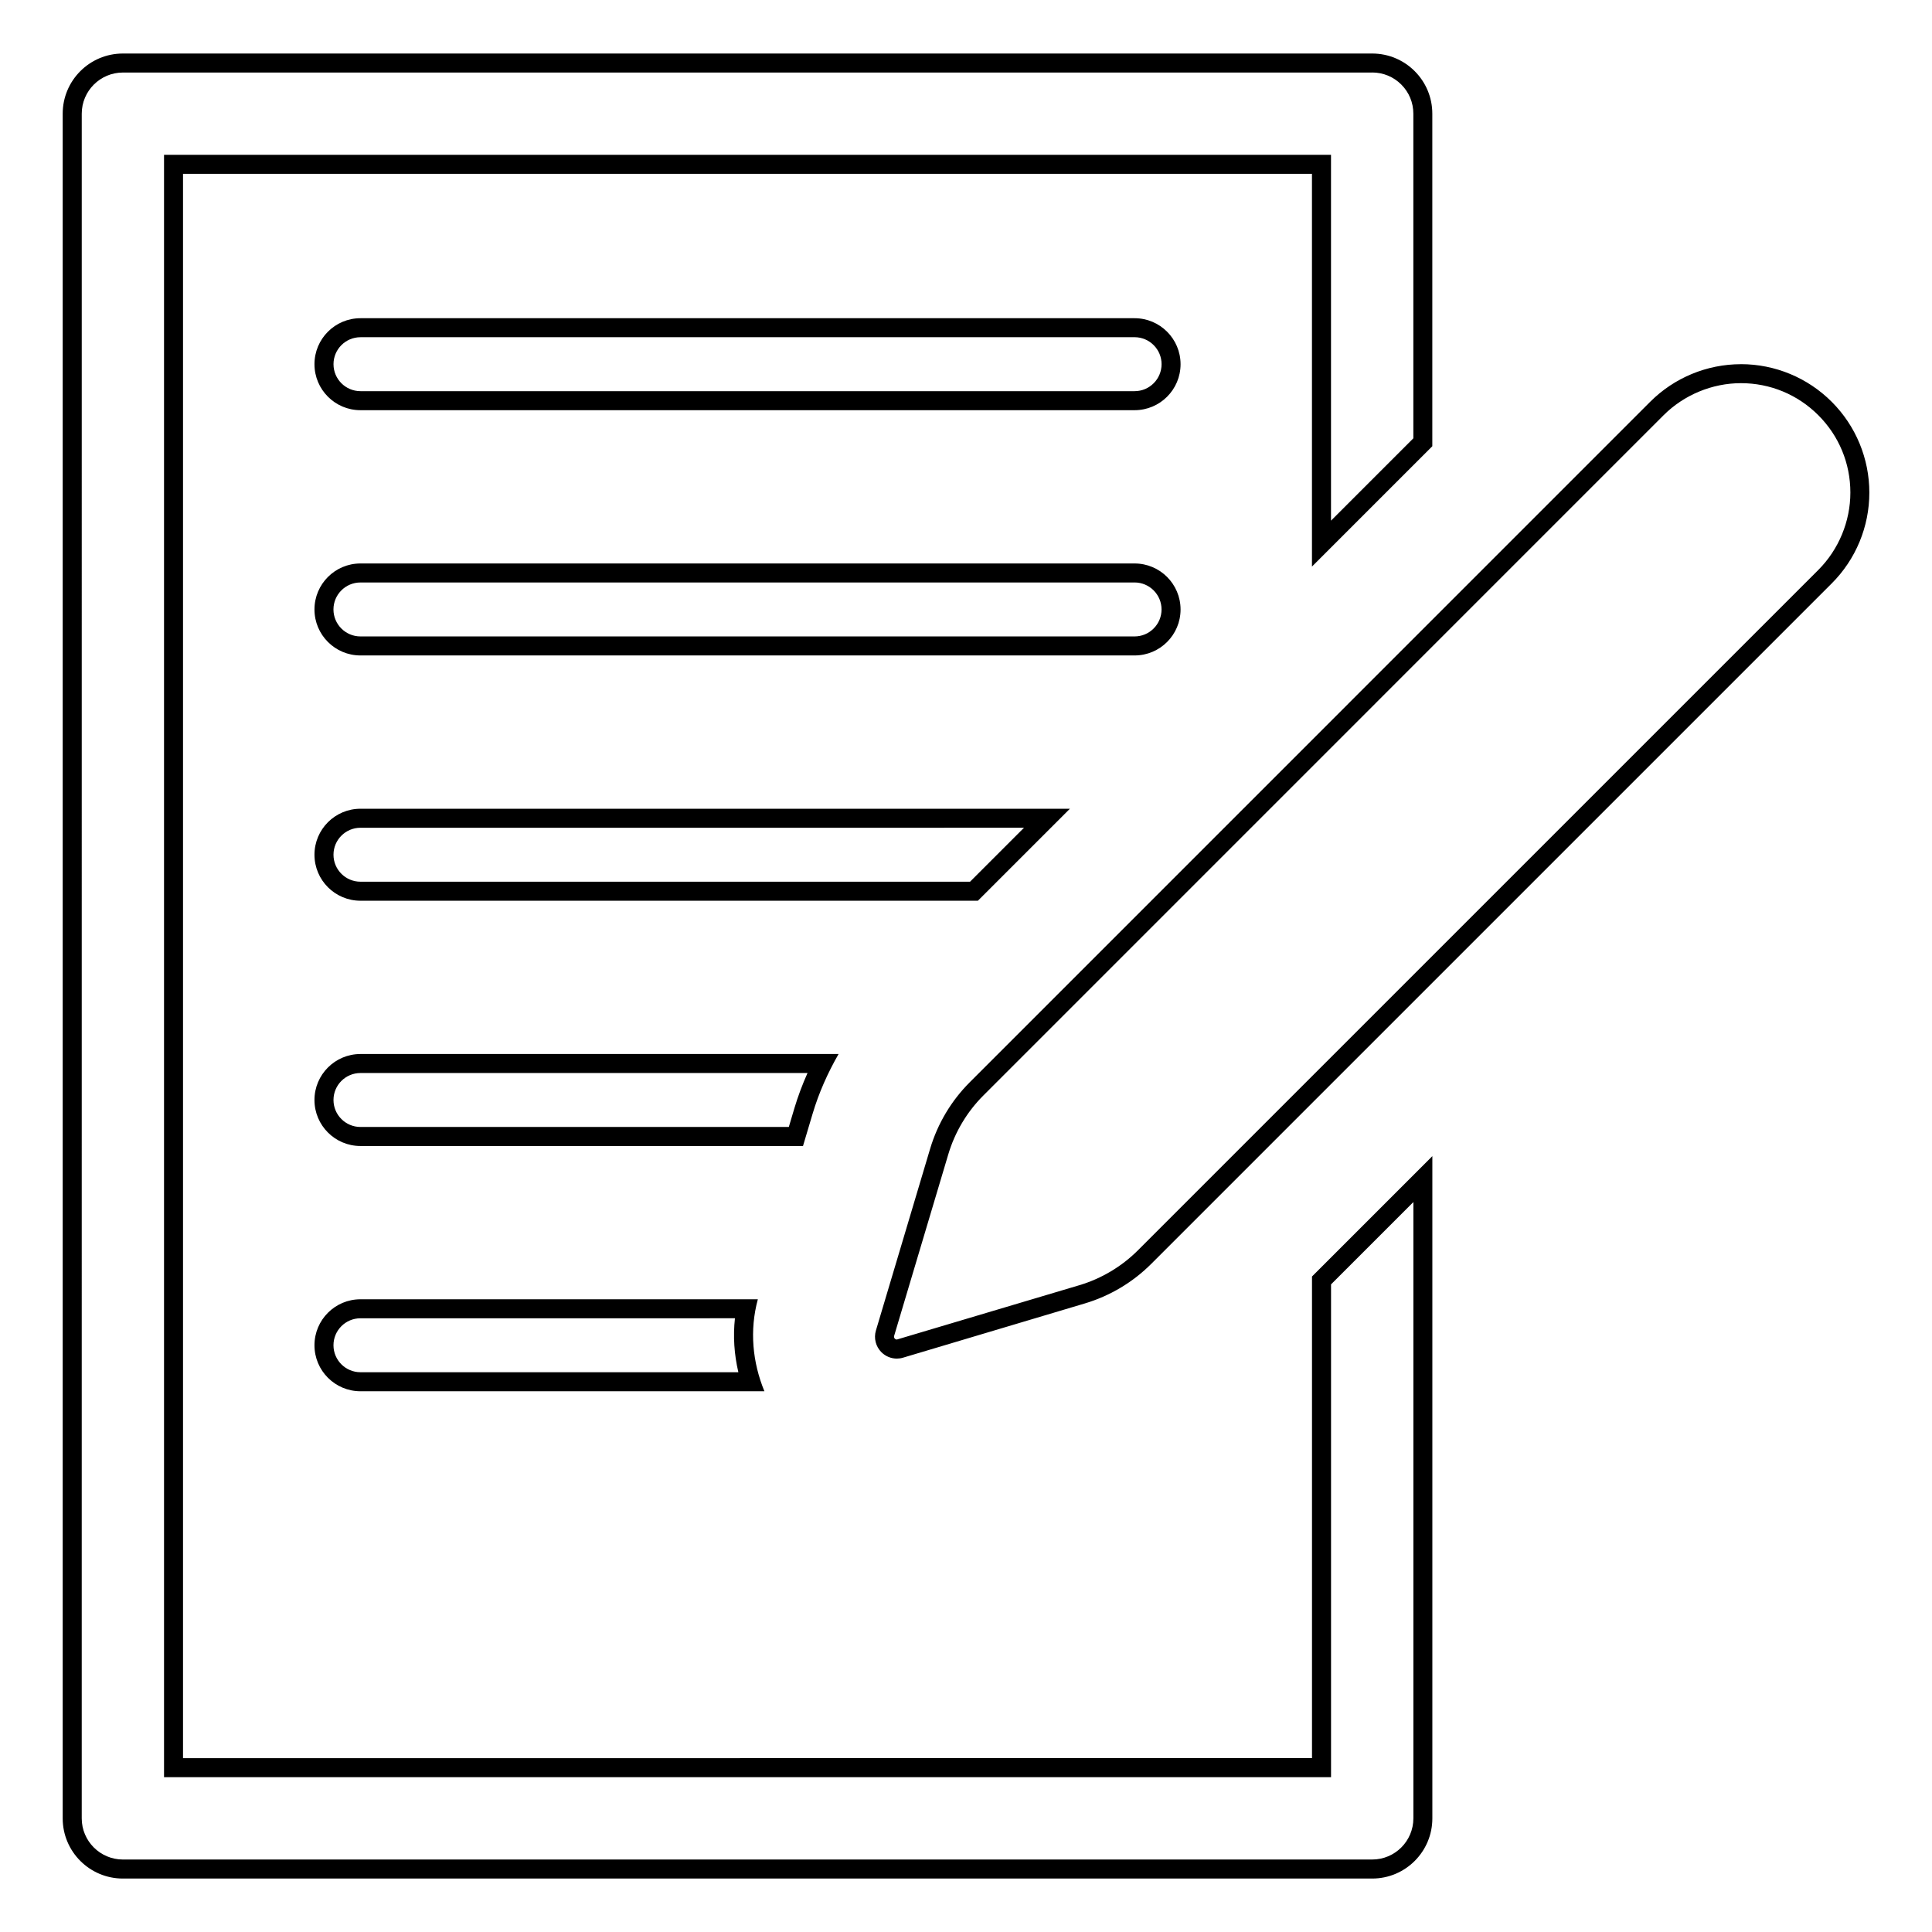
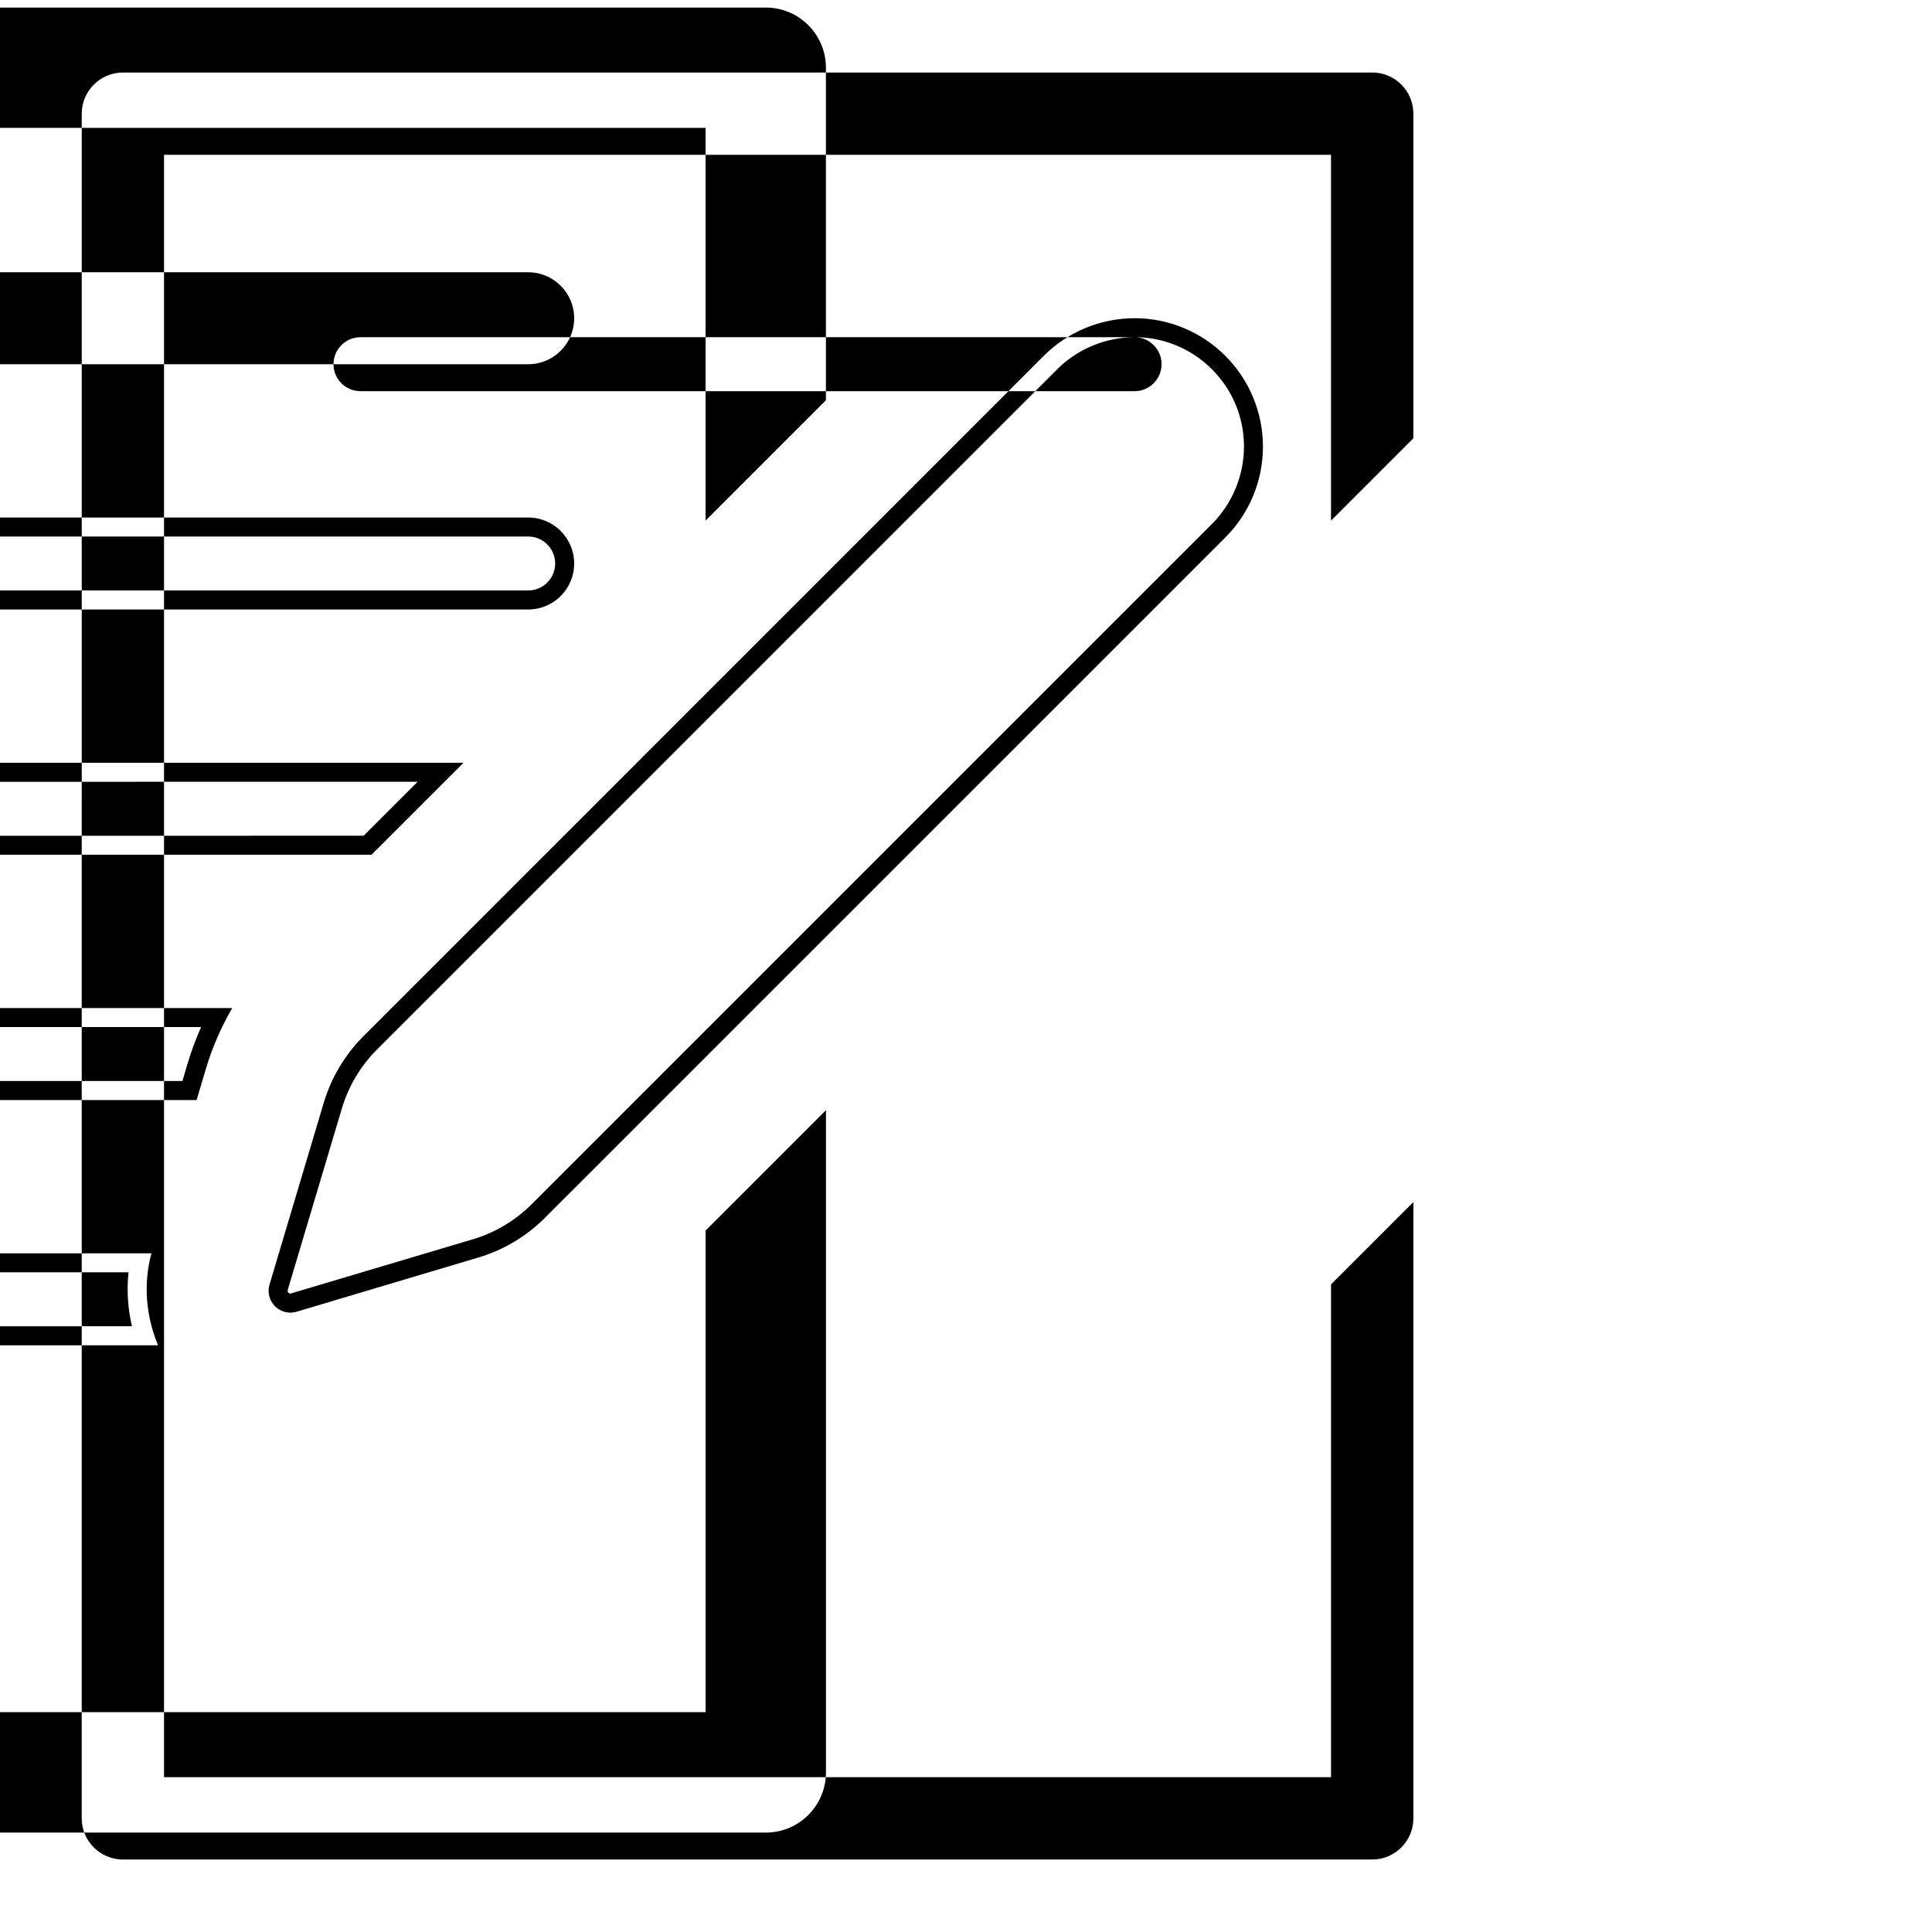
<svg xmlns="http://www.w3.org/2000/svg" fill="#000000" width="800px" height="800px" version="1.1" viewBox="144 144 512 512">
-   <path d="m507.64 163.21c2.91 0 5.652 1.133 7.715 3.195s3.195 4.801 3.195 7.715v86.039l-21.82 21.82v-96.953h-309.26v429.95h5.039l299.19-0.004h5.039v-130.6l21.82-21.82v163.33c0 6.016-4.891 10.906-10.906 10.906l-331.08 0.004c-6.016 0-10.914-4.891-10.914-10.906l0.004-451.76c0-6.016 4.898-10.906 10.914-10.906h331.07m-62.973 70.141c1.91 0 3.703 0.746 5.055 2.098 1.352 1.352 2.098 3.144 2.098 5.055 0 3.941-3.203 7.148-7.148 7.148h-205.15c-3.941 0-7.148-3.203-7.148-7.148 0-3.941 3.203-7.148 7.148-7.148l205.15-0.004m160.7 12.18c7.742 0 15.023 3.019 20.5 8.5 5.477 5.477 8.488 12.75 8.488 20.496 0 7.629-3.094 15.098-8.488 20.496l-180.31 180.3c-4.309 4.309-9.672 7.508-15.516 9.254l-48.375 14.402c-0.117 0-0.336-0.031-0.535-0.223-0.195-0.195-0.266-0.48-0.188-0.75l14.367-48.16c1.75-5.844 4.949-11.211 9.254-15.516l180.3-180.31c5.394-5.383 12.867-8.488 20.496-8.488m-160.7 52.816c3.941 0 7.148 3.211 7.148 7.148 0 1.91-0.746 3.703-2.098 5.055-1.352 1.352-3.144 2.098-5.055 2.098h-205.15c-3.941 0-7.148-3.211-7.148-7.148 0-3.941 3.203-7.148 7.148-7.148l205.16-0.004m-29.305 65-14.297 14.297-161.55 0.004c-3.941 0-7.148-3.203-7.148-7.148 0-3.941 3.203-7.148 7.148-7.148l175.84-0.004m-57.363 64.996c-1.379 3.082-2.543 6.203-3.477 9.32l-1.48 4.977-113.52 0.004c-3.941 0-7.148-3.211-7.148-7.148 0-3.941 3.203-7.148 7.148-7.148l118.48-0.004m-19.238 64.996c-0.516 4.742-0.211 9.551 0.906 14.297l-100.15 0.004c-3.941 0-7.148-3.203-7.148-7.148 0-3.941 3.203-7.148 7.148-7.148l99.242-0.004m168.88-335.17h-331.08c-8.805 0-15.949 7.141-15.949 15.945v451.76c0 8.805 7.144 15.945 15.949 15.945h331.08c8.805 0 15.945-7.141 15.945-15.945v-175.5l-31.895 31.895v127.64l-299.19 0.004v-419.86h299.18v104.08l31.895-31.895v-88.129c0-8.805-7.141-15.941-15.941-15.941zm-62.969 70.145h-205.15c-6.727 0-12.188 5.457-12.188 12.188 0 6.727 5.457 12.188 12.188 12.188h205.15c6.731 0 12.188-5.457 12.188-12.188-0.004-6.727-5.465-12.188-12.188-12.188zm160.7 12.184c-9.02 0-17.68 3.586-24.059 9.965l-180.3 180.31c-4.922 4.918-8.531 10.973-10.52 17.637l-14.367 48.164c-0.609 2.039-0.055 4.246 1.449 5.754 1.102 1.102 2.578 1.699 4.09 1.699 0.551 0 1.109-0.082 1.656-0.246l48.16-14.367c6.664-1.988 12.723-5.602 17.637-10.52l180.31-180.3c6.379-6.379 9.965-15.035 9.965-24.059s-3.586-17.68-9.965-24.059c-6.379-6.394-15.035-9.984-24.059-9.984zm-160.7 52.812h-205.15c-6.727 0-12.188 5.461-12.188 12.188 0 6.731 5.457 12.188 12.188 12.188h205.15c6.731 0 12.188-5.457 12.188-12.188-0.004-6.727-5.457-12.188-12.188-12.188zm-17.141 65h-188.01c-6.727 0-12.188 5.461-12.188 12.188 0 6.731 5.457 12.188 12.188 12.188h163.63zm-61.301 65h-126.71c-6.727 0-12.188 5.457-12.188 12.188 0 6.727 5.457 12.188 12.188 12.188h117.28l2.555-8.574c1.648-5.535 4.012-10.82 6.875-15.801zm-21.398 64.996h-105.31c-6.727 0-12.188 5.457-12.188 12.188 0 6.727 5.457 12.188 12.188 12.188h107.05c-3.152-7.664-3.977-16.133-1.738-24.375z" />
+   <path d="m507.64 163.21c2.91 0 5.652 1.133 7.715 3.195s3.195 4.801 3.195 7.715v86.039l-21.82 21.82v-96.953h-309.26v429.95h5.039l299.19-0.004h5.039v-130.6l21.82-21.82v163.33c0 6.016-4.891 10.906-10.906 10.906l-331.08 0.004c-6.016 0-10.914-4.891-10.914-10.906l0.004-451.76c0-6.016 4.898-10.906 10.914-10.906h331.07m-62.973 70.141c1.91 0 3.703 0.746 5.055 2.098 1.352 1.352 2.098 3.144 2.098 5.055 0 3.941-3.203 7.148-7.148 7.148h-205.15c-3.941 0-7.148-3.203-7.148-7.148 0-3.941 3.203-7.148 7.148-7.148l205.15-0.004c7.742 0 15.023 3.019 20.5 8.5 5.477 5.477 8.488 12.75 8.488 20.496 0 7.629-3.094 15.098-8.488 20.496l-180.31 180.3c-4.309 4.309-9.672 7.508-15.516 9.254l-48.375 14.402c-0.117 0-0.336-0.031-0.535-0.223-0.195-0.195-0.266-0.48-0.188-0.75l14.367-48.16c1.75-5.844 4.949-11.211 9.254-15.516l180.3-180.31c5.394-5.383 12.867-8.488 20.496-8.488m-160.7 52.816c3.941 0 7.148 3.211 7.148 7.148 0 1.91-0.746 3.703-2.098 5.055-1.352 1.352-3.144 2.098-5.055 2.098h-205.15c-3.941 0-7.148-3.211-7.148-7.148 0-3.941 3.203-7.148 7.148-7.148l205.16-0.004m-29.305 65-14.297 14.297-161.55 0.004c-3.941 0-7.148-3.203-7.148-7.148 0-3.941 3.203-7.148 7.148-7.148l175.84-0.004m-57.363 64.996c-1.379 3.082-2.543 6.203-3.477 9.32l-1.48 4.977-113.52 0.004c-3.941 0-7.148-3.211-7.148-7.148 0-3.941 3.203-7.148 7.148-7.148l118.48-0.004m-19.238 64.996c-0.516 4.742-0.211 9.551 0.906 14.297l-100.15 0.004c-3.941 0-7.148-3.203-7.148-7.148 0-3.941 3.203-7.148 7.148-7.148l99.242-0.004m168.88-335.17h-331.08c-8.805 0-15.949 7.141-15.949 15.945v451.76c0 8.805 7.144 15.945 15.949 15.945h331.08c8.805 0 15.945-7.141 15.945-15.945v-175.5l-31.895 31.895v127.64l-299.19 0.004v-419.86h299.18v104.08l31.895-31.895v-88.129c0-8.805-7.141-15.941-15.941-15.941zm-62.969 70.145h-205.15c-6.727 0-12.188 5.457-12.188 12.188 0 6.727 5.457 12.188 12.188 12.188h205.15c6.731 0 12.188-5.457 12.188-12.188-0.004-6.727-5.465-12.188-12.188-12.188zm160.7 12.184c-9.02 0-17.68 3.586-24.059 9.965l-180.3 180.31c-4.922 4.918-8.531 10.973-10.52 17.637l-14.367 48.164c-0.609 2.039-0.055 4.246 1.449 5.754 1.102 1.102 2.578 1.699 4.09 1.699 0.551 0 1.109-0.082 1.656-0.246l48.16-14.367c6.664-1.988 12.723-5.602 17.637-10.52l180.31-180.3c6.379-6.379 9.965-15.035 9.965-24.059s-3.586-17.68-9.965-24.059c-6.379-6.394-15.035-9.984-24.059-9.984zm-160.7 52.812h-205.15c-6.727 0-12.188 5.461-12.188 12.188 0 6.731 5.457 12.188 12.188 12.188h205.15c6.731 0 12.188-5.457 12.188-12.188-0.004-6.727-5.457-12.188-12.188-12.188zm-17.141 65h-188.01c-6.727 0-12.188 5.461-12.188 12.188 0 6.731 5.457 12.188 12.188 12.188h163.63zm-61.301 65h-126.71c-6.727 0-12.188 5.457-12.188 12.188 0 6.727 5.457 12.188 12.188 12.188h117.28l2.555-8.574c1.648-5.535 4.012-10.82 6.875-15.801zm-21.398 64.996h-105.31c-6.727 0-12.188 5.457-12.188 12.188 0 6.727 5.457 12.188 12.188 12.188h107.05c-3.152-7.664-3.977-16.133-1.738-24.375z" />
</svg>